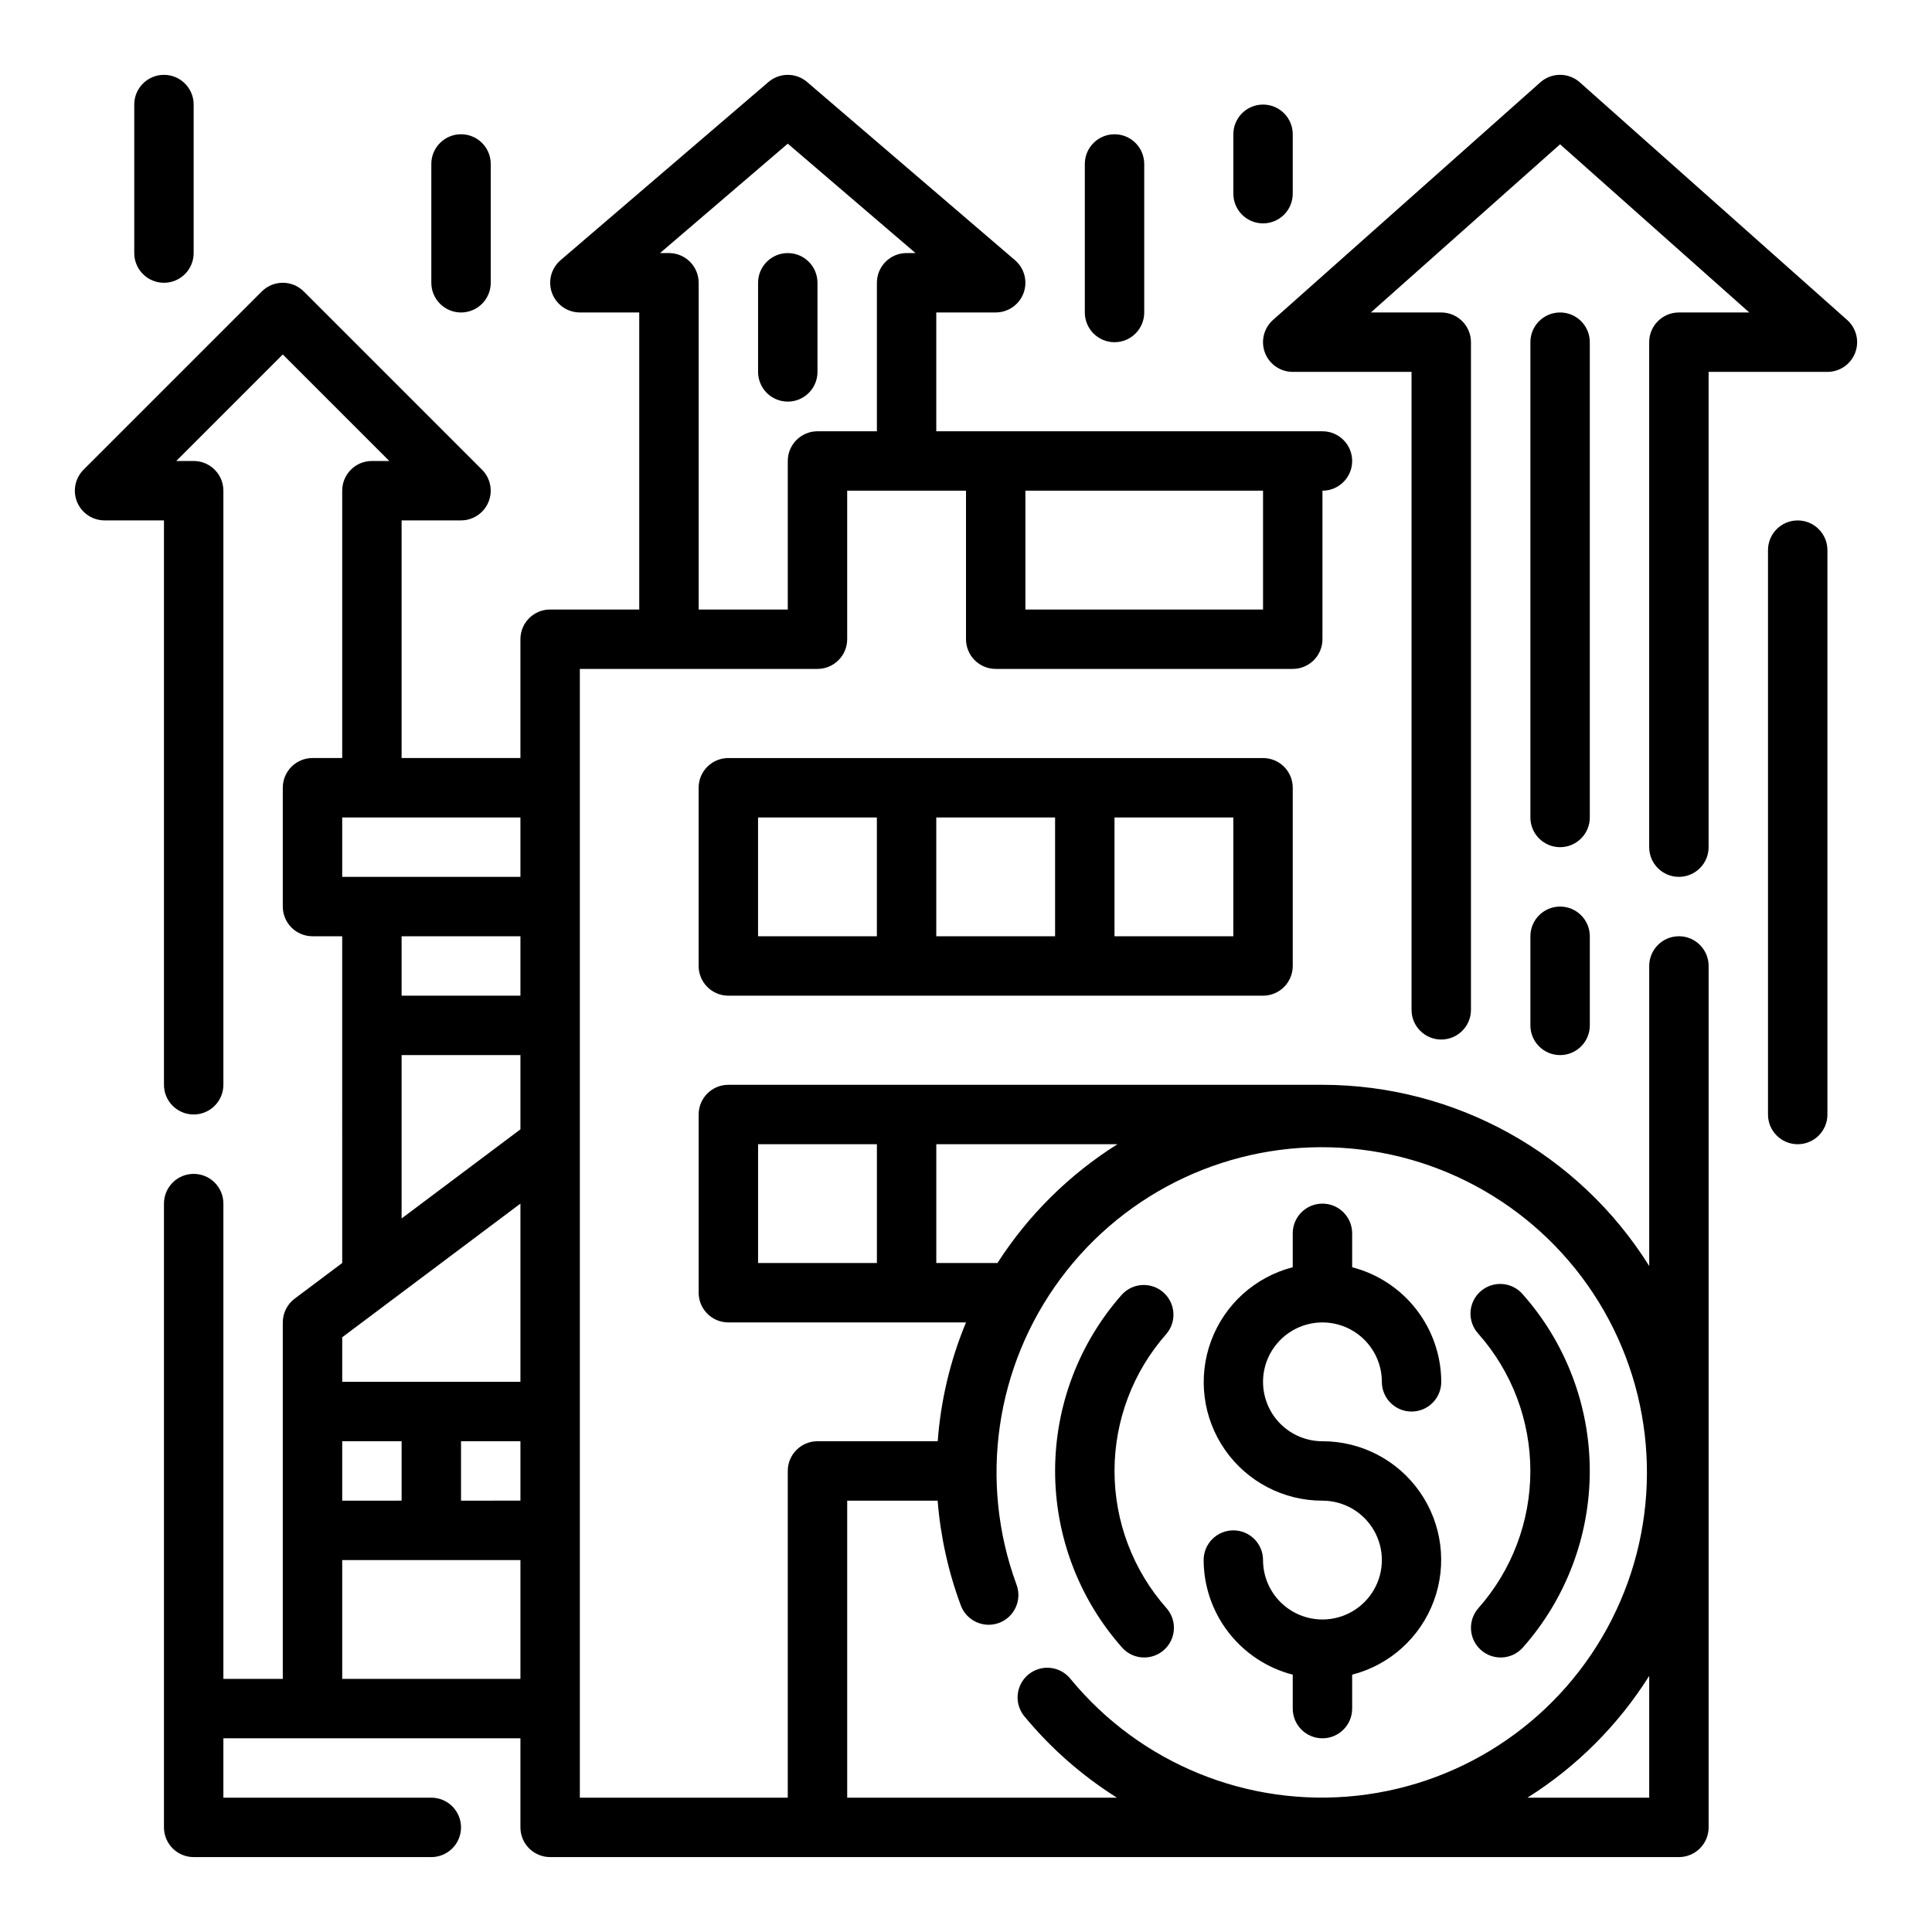
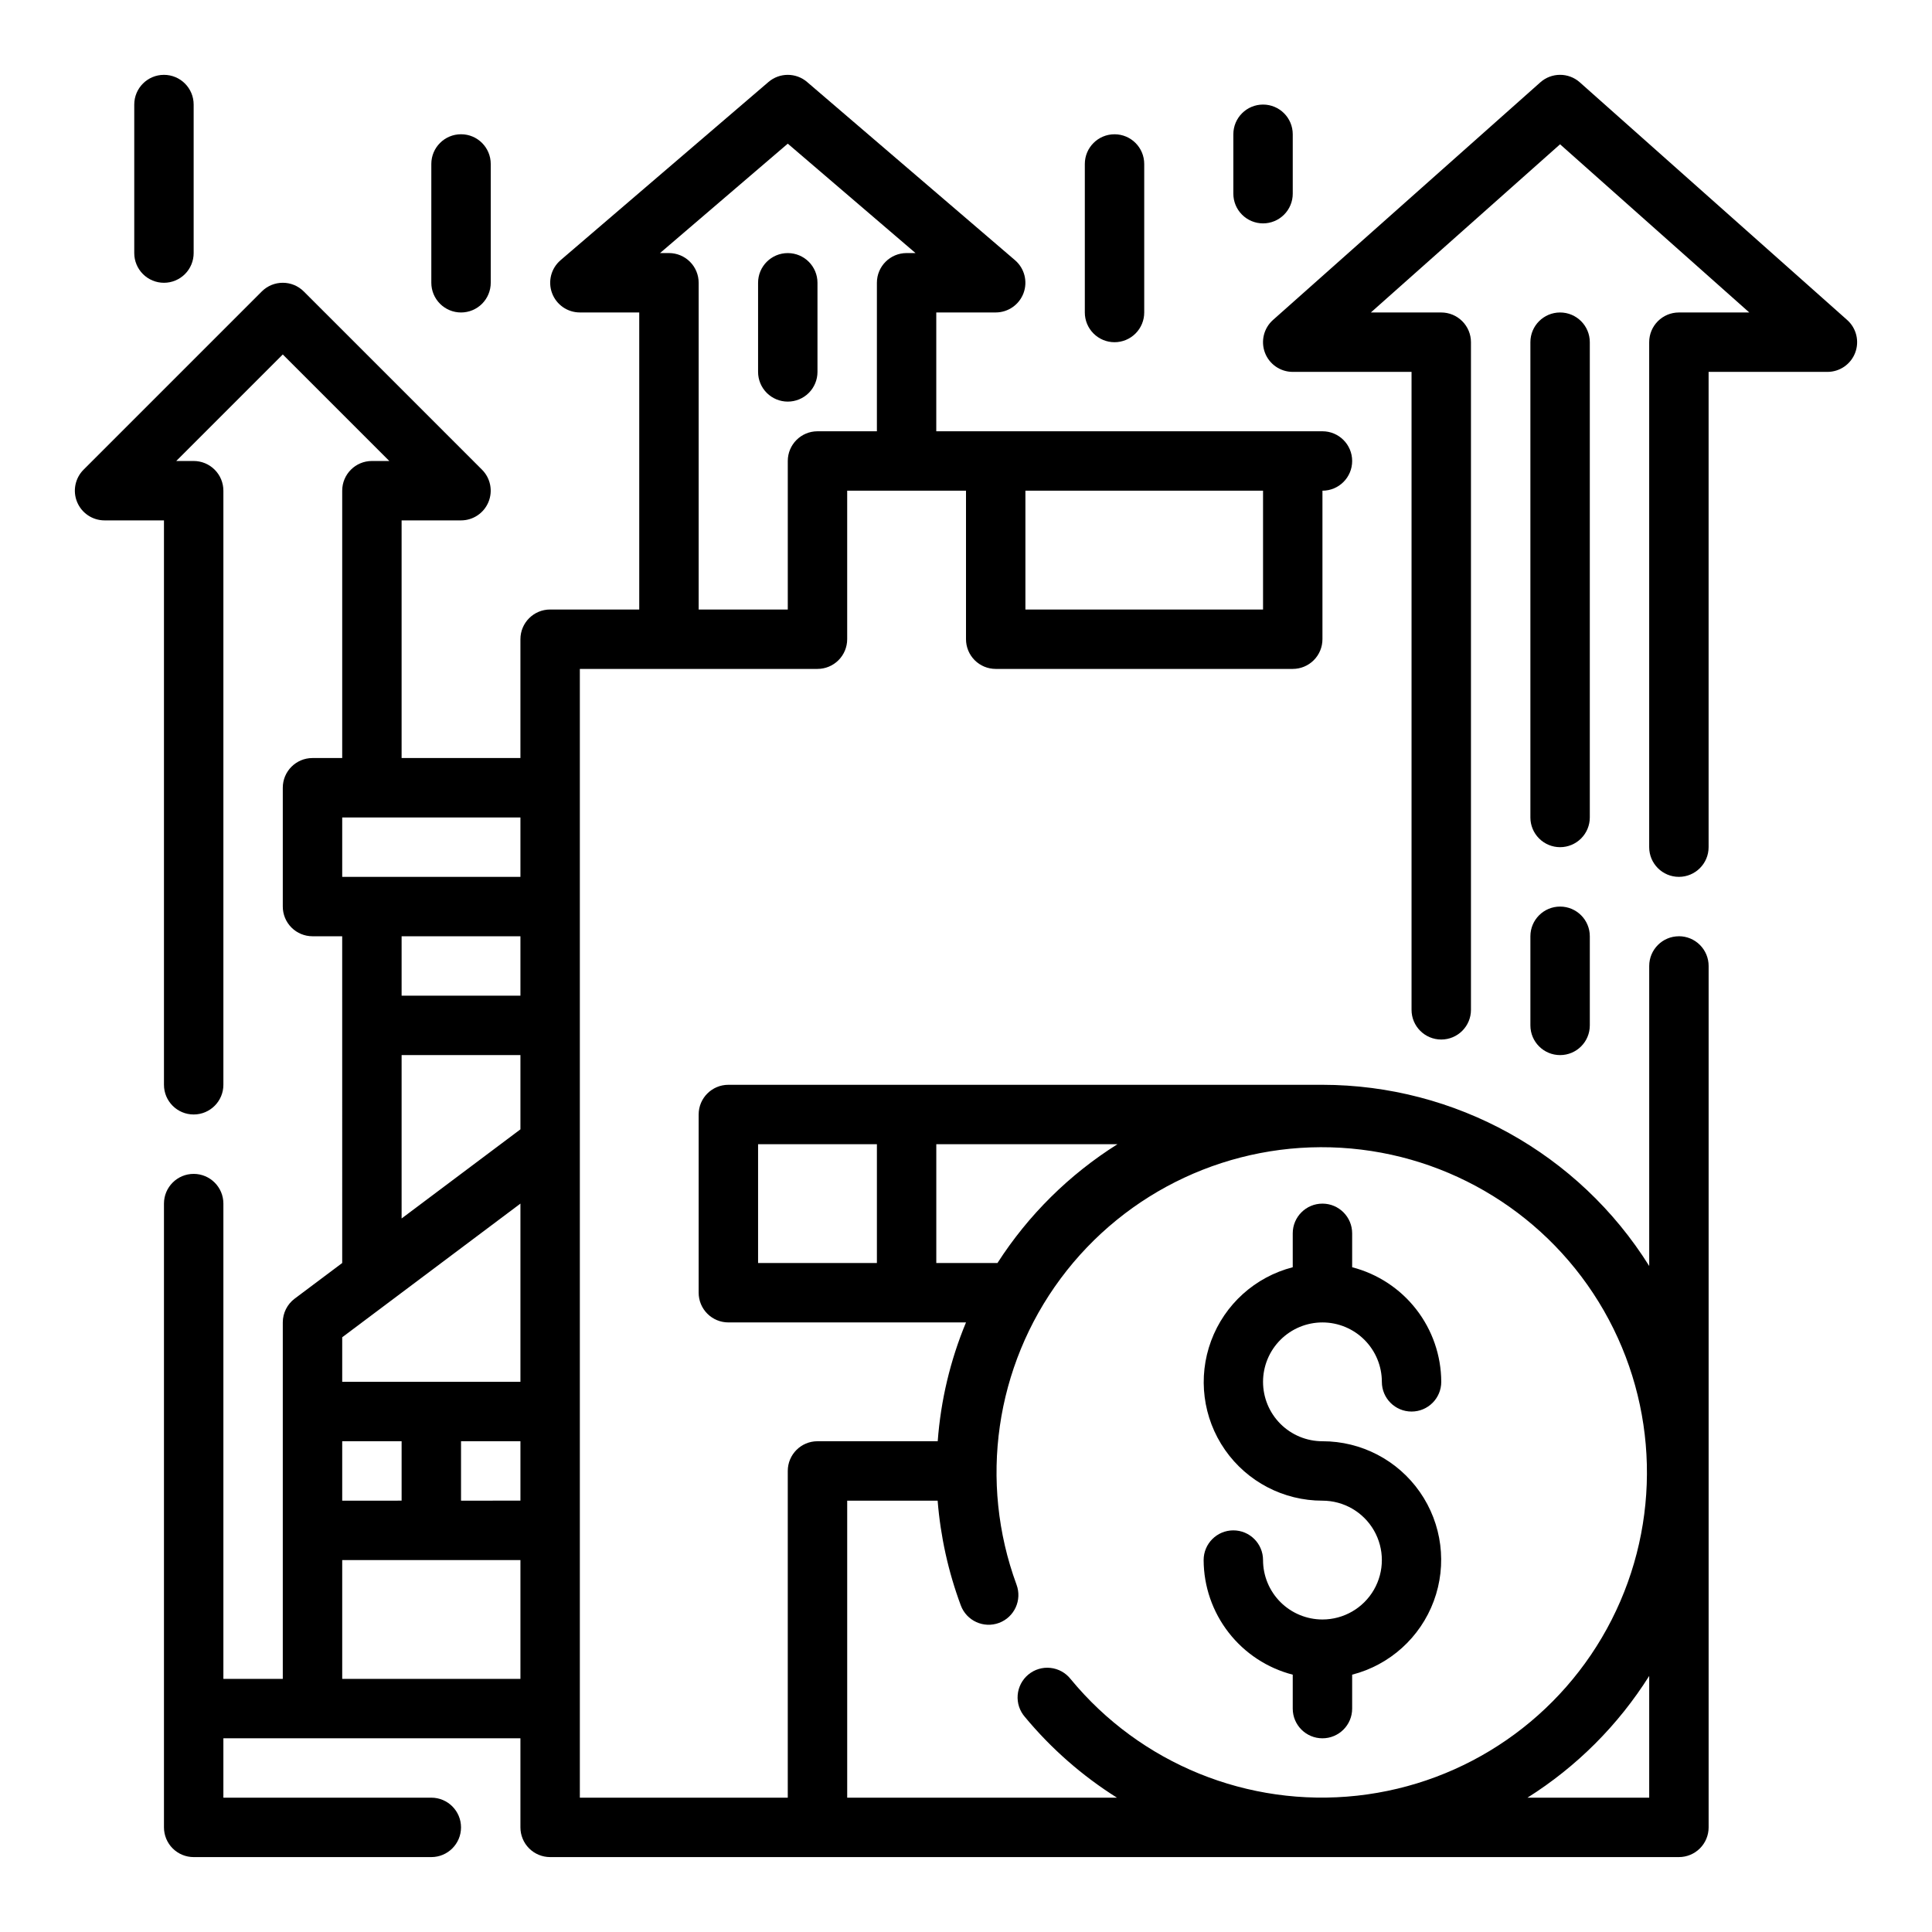
<svg xmlns="http://www.w3.org/2000/svg" fill="#000000" width="800px" height="800px" version="1.1" viewBox="144 144 512 512">
  <g>
    <path d="m588.93 392.12c-4.348 0-7.871 3.527-7.871 7.875v79.508c-18.672-29.848-51.387-47.992-86.594-48.02h-157.44c-4.348 0-7.875 3.523-7.875 7.871v47.23c0 2.09 0.832 4.09 2.309 5.566 1.477 1.477 3.477 2.305 5.566 2.305h62.977c-4.168 10.031-6.695 20.66-7.496 31.488h-31.867c-4.348 0-7.871 3.527-7.871 7.875v86.59h-55.102v-299.14h62.977-0.004c2.09 0 4.09-0.828 5.566-2.305 1.477-1.477 2.309-3.481 2.309-5.566v-39.359h31.488v39.359c0 2.086 0.828 4.09 2.305 5.566 1.477 1.477 3.477 2.305 5.566 2.305h78.719c2.09 0 4.09-0.828 5.566-2.305 1.477-1.477 2.305-3.481 2.305-5.566v-39.359c4.348 0 7.875-3.523 7.875-7.871 0-4.348-3.527-7.875-7.875-7.875h-102.34v-31.488h15.746c3.293 0 6.238-2.051 7.383-5.137 1.141-3.09 0.242-6.562-2.258-8.707l-55.105-47.23v-0.004c-2.945-2.519-7.289-2.519-10.234 0l-55.105 47.23 0.004 0.004c-2.5 2.141-3.402 5.609-2.262 8.699 1.141 3.086 4.078 5.141 7.371 5.144h15.742v78.723h-23.617c-4.348 0-7.871 3.523-7.871 7.871v31.488h-31.488v-62.977h15.746c3.184 0 6.051-1.918 7.269-4.859s0.547-6.328-1.707-8.578l-47.23-47.23c-3.074-3.074-8.059-3.074-11.133 0l-47.23 47.23c-2.25 2.25-2.926 5.637-1.707 8.578s4.09 4.859 7.273 4.859h15.742v149.57c0 4.348 3.523 7.871 7.871 7.871 4.348 0 7.875-3.523 7.875-7.871v-157.44c0-2.09-0.832-4.09-2.309-5.566-1.477-1.477-3.477-2.305-5.566-2.305h-4.613l28.23-28.23 28.23 28.23h-4.613c-4.348 0-7.871 3.523-7.871 7.871v70.848h-7.875c-4.348 0-7.871 3.523-7.871 7.871v31.488c0 2.09 0.828 4.09 2.305 5.566 1.477 1.477 3.481 2.305 5.566 2.305h7.871l0.004 86.594-12.598 9.445c-1.98 1.488-3.148 3.82-3.148 6.297v94.465h-15.742v-125.95c0-4.348-3.527-7.875-7.875-7.875-4.348 0-7.871 3.527-7.871 7.875v165.31c0 2.086 0.832 4.09 2.305 5.566 1.477 1.473 3.481 2.305 5.566 2.305h62.977c4.348 0 7.875-3.523 7.875-7.871 0-4.348-3.527-7.875-7.875-7.875h-55.102v-15.742h78.719v23.617c0 2.086 0.828 4.09 2.305 5.566 1.477 1.473 3.481 2.305 5.566 2.305h299.14c2.09 0 4.09-0.832 5.566-2.305 1.477-1.477 2.309-3.481 2.309-5.566v-228.29c0-2.09-0.832-4.09-2.309-5.566-1.477-1.477-3.477-2.309-5.566-2.309zm-110.21-118.08v31.488h-62.977v-31.488zm-157.44-62.977h-2.363l33.852-28.992 33.852 28.992h-2.363c-4.348 0-7.871 3.523-7.871 7.871v39.359h-15.746c-4.348 0-7.871 3.527-7.871 7.875v39.359h-23.617v-86.594c0-2.086-0.828-4.09-2.305-5.566s-3.477-2.305-5.566-2.305zm-55.102 314.88h15.742v15.742l-15.742 0.004zm-31.488-165.31h47.23v15.742l-47.23 0.004zm47.23 31.488v15.742l-31.488 0.004v-15.746zm-31.488 31.488h31.488v19.68l-31.488 23.617zm31.488 39.359v47.23l-47.23 0.004v-11.809zm-47.23 62.977h15.742v15.742l-15.742 0.004zm0 62.977v-31.488h47.23v31.488zm110.21-141.7h31.488v31.488h-31.488zm47.23 31.488v-31.488h48.02c-12.785 8.035-23.645 18.785-31.809 31.488zm-23.613 141.7v-78.719h23.969c0.754 9.492 2.82 18.84 6.141 27.766 1.52 4.074 6.059 6.144 10.137 4.625 4.074-1.523 6.144-6.062 4.625-10.137-10.035-27.285-5.633-57.789 11.699-81.125 17.332-23.34 45.262-36.367 74.281-34.648s55.215 17.949 69.676 43.168c14.457 25.223 15.227 56.031 2.047 81.941-13.184 25.91-38.539 43.43-67.434 46.594-28.898 3.164-57.445-8.453-75.922-30.898-1.309-1.668-3.238-2.738-5.352-2.965-2.113-0.23-4.227 0.406-5.859 1.762-1.637 1.355-2.656 3.312-2.828 5.43-0.172 2.117 0.52 4.211 1.918 5.812 6.949 8.379 15.184 15.602 24.402 21.395zm212.54 0h-32.273c13.039-8.207 24.066-19.234 32.273-32.273z" />
    <path d="m633.52 228.8-70.848-62.977c-2.984-2.656-7.488-2.656-10.473 0l-70.848 62.977c-2.441 2.172-3.285 5.629-2.125 8.684 1.164 3.051 4.094 5.07 7.359 5.07h31.488v169.06c0 4.348 3.523 7.871 7.871 7.871 4.348 0 7.875-3.523 7.875-7.871v-176.93c0-2.09-0.832-4.09-2.309-5.566-1.477-1.477-3.477-2.309-5.566-2.309h-18.656l50.145-44.57 50.145 44.57h-18.656c-4.348 0-7.871 3.527-7.871 7.875v133.82c0 4.348 3.523 7.871 7.871 7.871 4.348 0 7.875-3.523 7.875-7.871v-125.95h31.488c3.266 0 6.195-2.019 7.356-5.07 1.164-3.055 0.32-6.512-2.121-8.684z" />
    <path d="m557.44 368.51c2.09 0 4.09-0.832 5.566-2.309 1.477-1.477 2.309-3.477 2.309-5.566v-125.95c0-4.348-3.527-7.875-7.875-7.875s-7.871 3.527-7.871 7.875v125.95c0 2.09 0.828 4.09 2.305 5.566 1.477 1.477 3.481 2.309 5.566 2.309z" />
    <path d="m549.57 415.74c0 4.348 3.523 7.871 7.871 7.871s7.875-3.523 7.875-7.871v-23.617c0-4.348-3.527-7.871-7.875-7.871s-7.871 3.523-7.871 7.871z" />
    <path d="m352.77 250.43c2.09 0 4.09-0.828 5.566-2.305 1.477-1.477 2.305-3.481 2.305-5.566v-23.617c0-4.348-3.523-7.871-7.871-7.871s-7.871 3.523-7.871 7.871v23.617c0 2.086 0.828 4.09 2.305 5.566 1.477 1.477 3.481 2.305 5.566 2.305z" />
    <path d="m439.36 234.69c2.086 0 4.09-0.832 5.566-2.309 1.477-1.477 2.305-3.477 2.305-5.566v-39.359c0-4.348-3.523-7.871-7.871-7.871s-7.871 3.523-7.871 7.871v39.359c0 2.09 0.828 4.09 2.305 5.566 1.477 1.477 3.477 2.309 5.566 2.309z" />
    <path d="m478.72 203.2c2.086 0 4.09-0.832 5.566-2.309 1.477-1.477 2.305-3.477 2.305-5.566v-15.742c0-4.348-3.523-7.871-7.871-7.871s-7.871 3.523-7.871 7.871v15.742c0 2.09 0.828 4.09 2.305 5.566 1.477 1.477 3.481 2.309 5.566 2.309z" />
    <path d="m266.18 226.81c2.086 0 4.09-0.828 5.566-2.305 1.473-1.477 2.305-3.477 2.305-5.566v-31.488c0-4.348-3.523-7.871-7.871-7.871-4.348 0-7.875 3.523-7.875 7.871v31.488c0 2.09 0.832 4.09 2.309 5.566 1.477 1.477 3.477 2.305 5.566 2.305z" />
    <path d="m187.45 218.94c2.09 0 4.09-0.828 5.566-2.305 1.477-1.477 2.305-3.481 2.305-5.566v-39.359c0-4.348-3.523-7.875-7.871-7.875s-7.871 3.527-7.871 7.875v39.359c0 2.086 0.828 4.09 2.305 5.566 1.477 1.477 3.481 2.305 5.566 2.305z" />
-     <path d="m620.41 281.92c-4.348 0-7.871 3.523-7.871 7.871v149.57c0 4.348 3.523 7.871 7.871 7.871 4.348 0 7.875-3.523 7.875-7.871v-149.57c0-2.086-0.832-4.09-2.309-5.566-1.477-1.477-3.477-2.305-5.566-2.305z" />
-     <path d="m337.02 344.89c-4.348 0-7.875 3.523-7.875 7.871v47.234c0 2.086 0.832 4.09 2.309 5.566 1.477 1.477 3.477 2.305 5.566 2.305h141.7c2.086 0 4.09-0.828 5.566-2.305 1.477-1.477 2.305-3.481 2.305-5.566v-47.234c0-2.086-0.828-4.09-2.305-5.566-1.477-1.477-3.481-2.305-5.566-2.305zm7.871 15.742h31.488v31.488h-31.488zm47.23 0h31.488v31.488h-31.488zm78.719 31.488h-31.484v-31.488h31.488z" />
    <path d="m494.46 573.18c-4.172 0-8.18-1.66-11.133-4.613-2.949-2.953-4.609-6.957-4.609-11.133 0-4.348-3.523-7.871-7.871-7.871s-7.871 3.523-7.871 7.871c0.023 6.961 2.356 13.719 6.629 19.211 4.273 5.496 10.246 9.422 16.984 11.16v8.992c0 4.348 3.523 7.871 7.871 7.871 4.348 0 7.875-3.523 7.875-7.871v-8.992c9.969-2.566 18.047-9.852 21.629-19.504 3.582-9.648 2.207-20.441-3.676-28.891-5.883-8.445-15.531-13.477-25.828-13.465-4.172 0-8.18-1.656-11.133-4.609-2.949-2.953-4.609-6.957-4.609-11.133s1.66-8.18 4.609-11.133c2.953-2.953 6.961-4.613 11.133-4.613 4.176 0 8.184 1.66 11.133 4.613 2.953 2.953 4.613 6.957 4.613 11.133 0 4.348 3.523 7.871 7.871 7.871s7.871-3.523 7.871-7.871c-0.023-6.961-2.356-13.715-6.629-19.211-4.273-5.496-10.246-9.418-16.984-11.16v-8.988c0-4.348-3.527-7.871-7.875-7.871-4.348 0-7.871 3.523-7.871 7.871v8.988c-9.969 2.566-18.047 9.852-21.629 19.504-3.582 9.652-2.207 20.445 3.676 28.891 5.883 8.449 15.531 13.477 25.824 13.465 5.625 0 10.824 3 13.637 7.871s2.812 10.875 0 15.746-8.012 7.871-13.637 7.871z" />
-     <path d="m536.49 581.29c3.262 2.871 8.23 2.559 11.105-0.703 11.414-12.902 17.711-29.535 17.711-46.758 0-17.227-6.297-33.859-17.711-46.762-1.363-1.625-3.324-2.629-5.438-2.789-2.113-0.156-4.203 0.543-5.797 1.945-1.59 1.402-2.547 3.387-2.656 5.504-0.105 2.117 0.645 4.191 2.082 5.746 8.879 10.031 13.777 22.961 13.777 36.355 0 13.391-4.898 26.324-13.777 36.352-2.871 3.262-2.559 8.234 0.703 11.109z" />
-     <path d="m447.23 583.25c3.094 0 5.898-1.812 7.172-4.633 1.273-2.816 0.777-6.121-1.27-8.441-8.875-10.027-13.773-22.961-13.773-36.352 0-13.395 4.898-26.324 13.773-36.355 2.75-3.273 2.383-8.141-0.824-10.965-3.203-2.828-8.078-2.578-10.98 0.559-11.414 12.902-17.715 29.535-17.715 46.762 0 17.223 6.301 33.855 17.715 46.758 1.488 1.703 3.641 2.676 5.902 2.668z" />
  </g>
</svg>